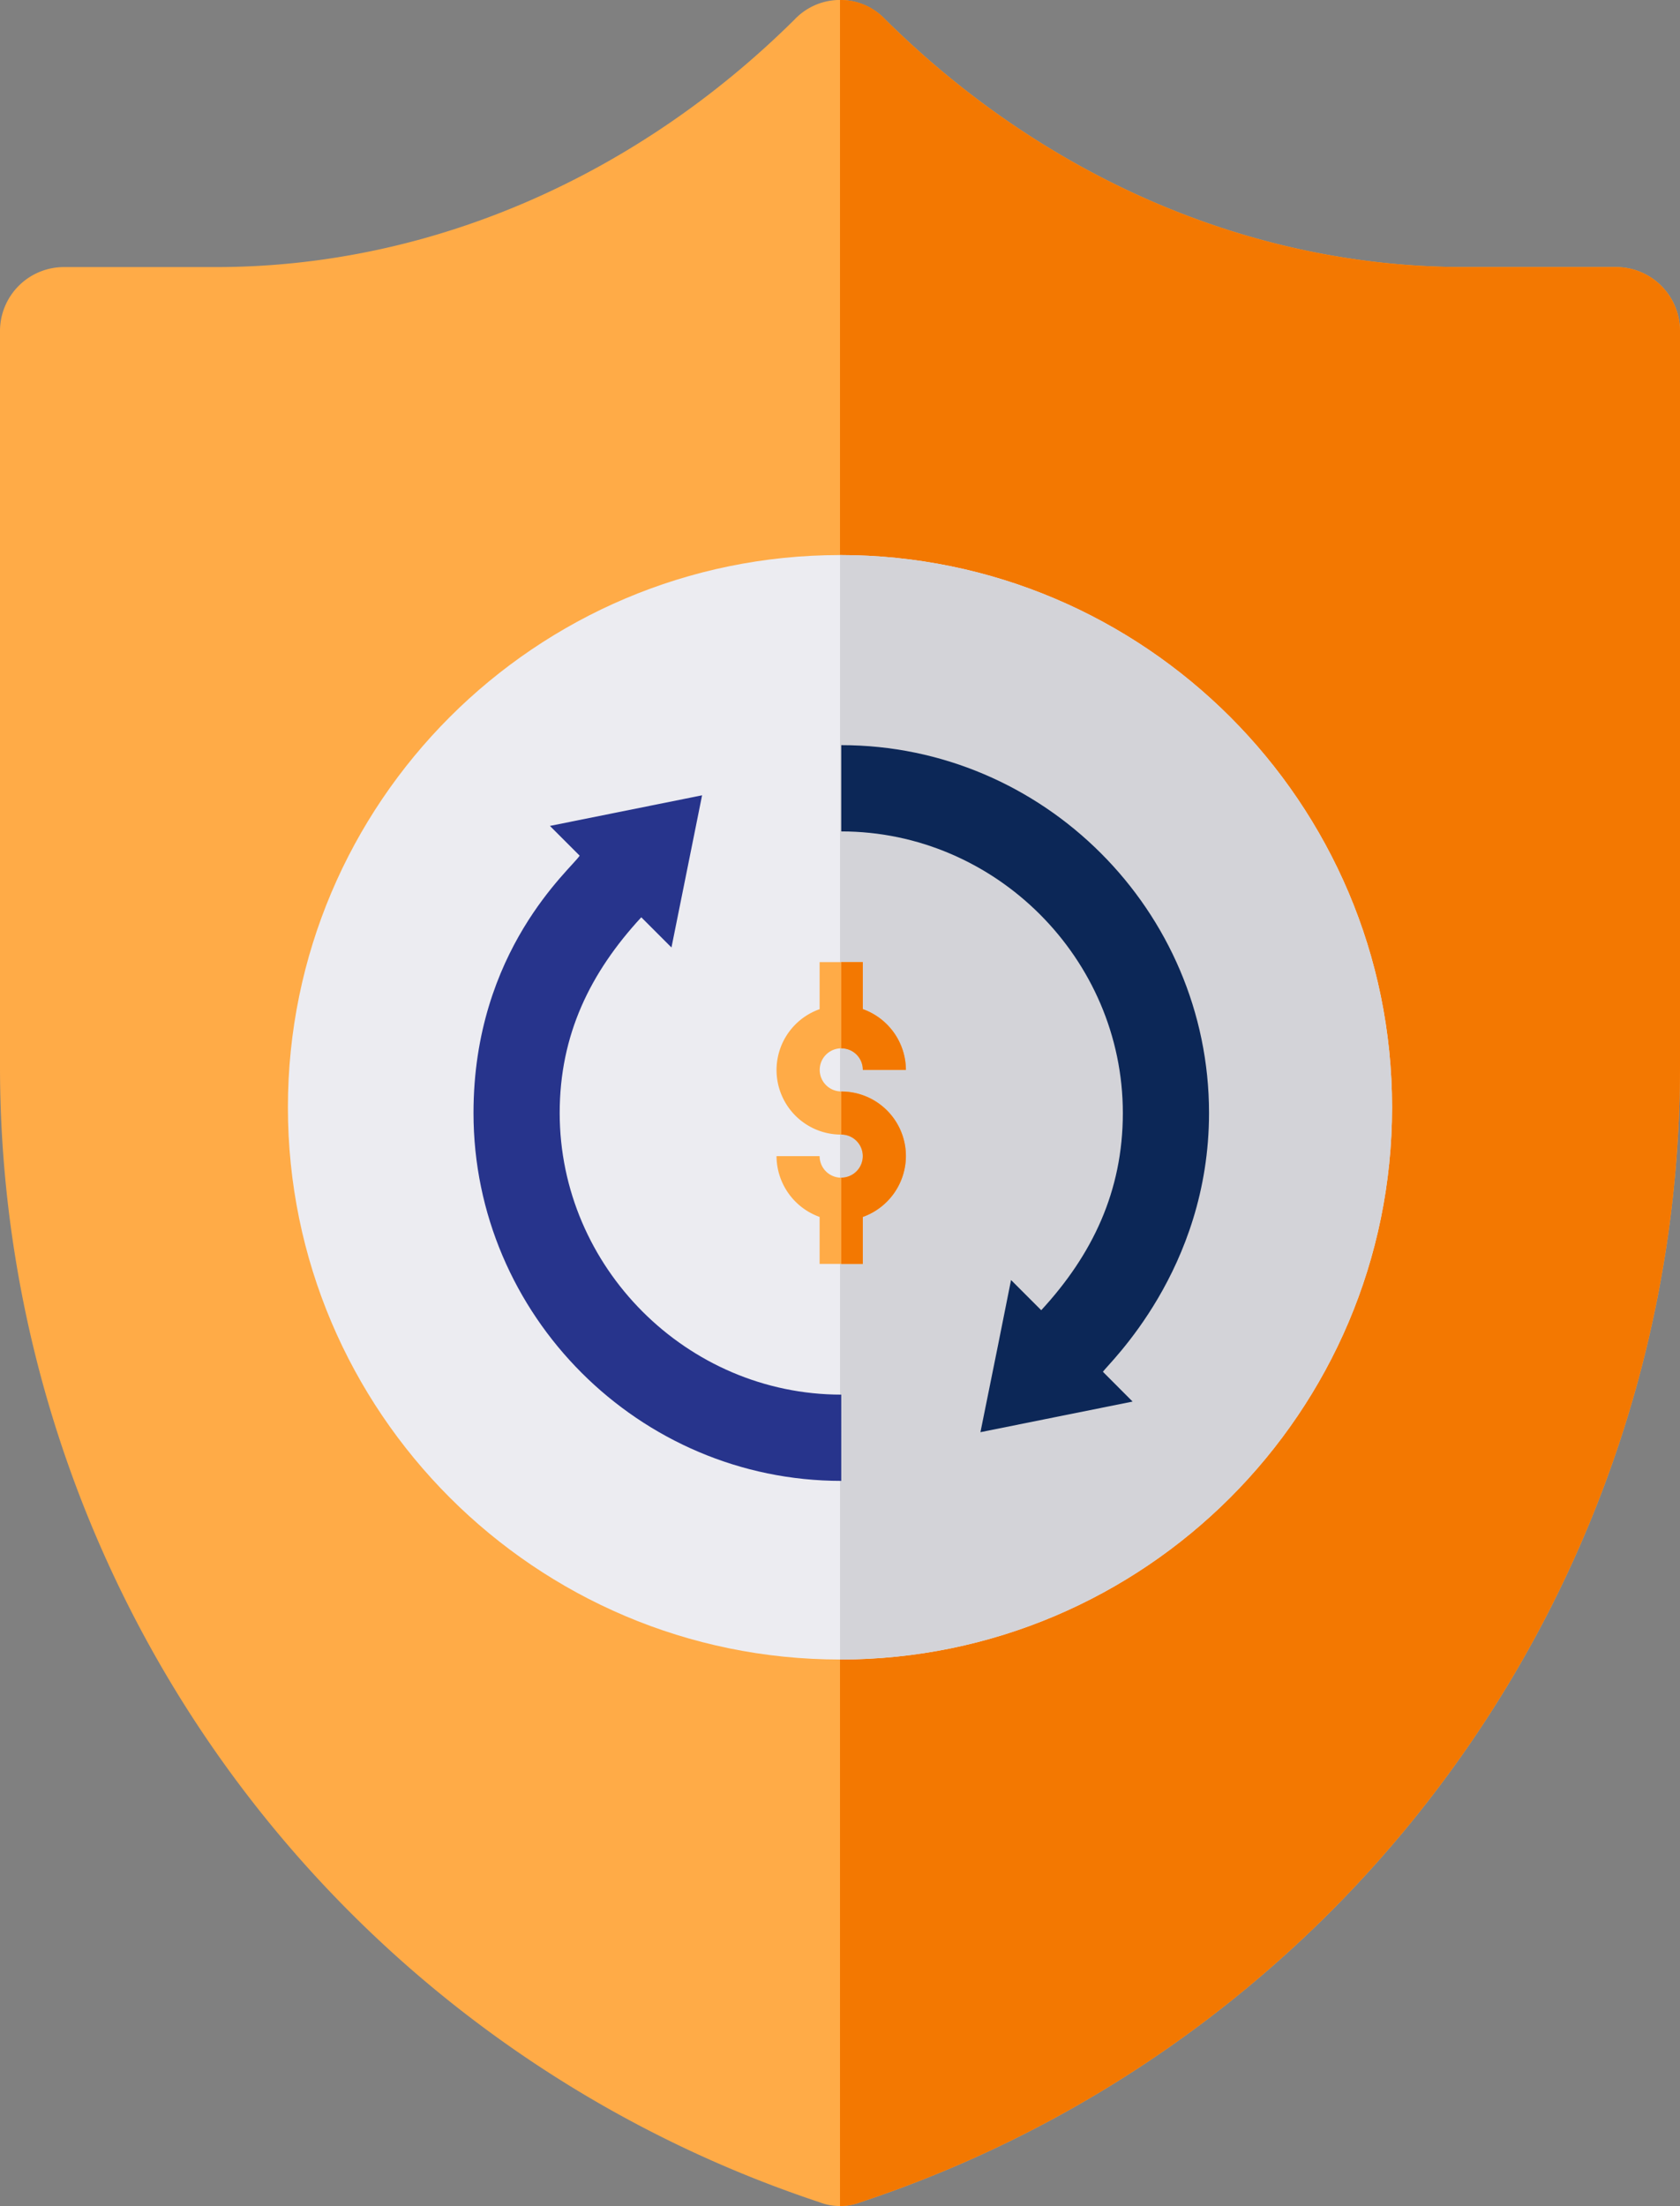
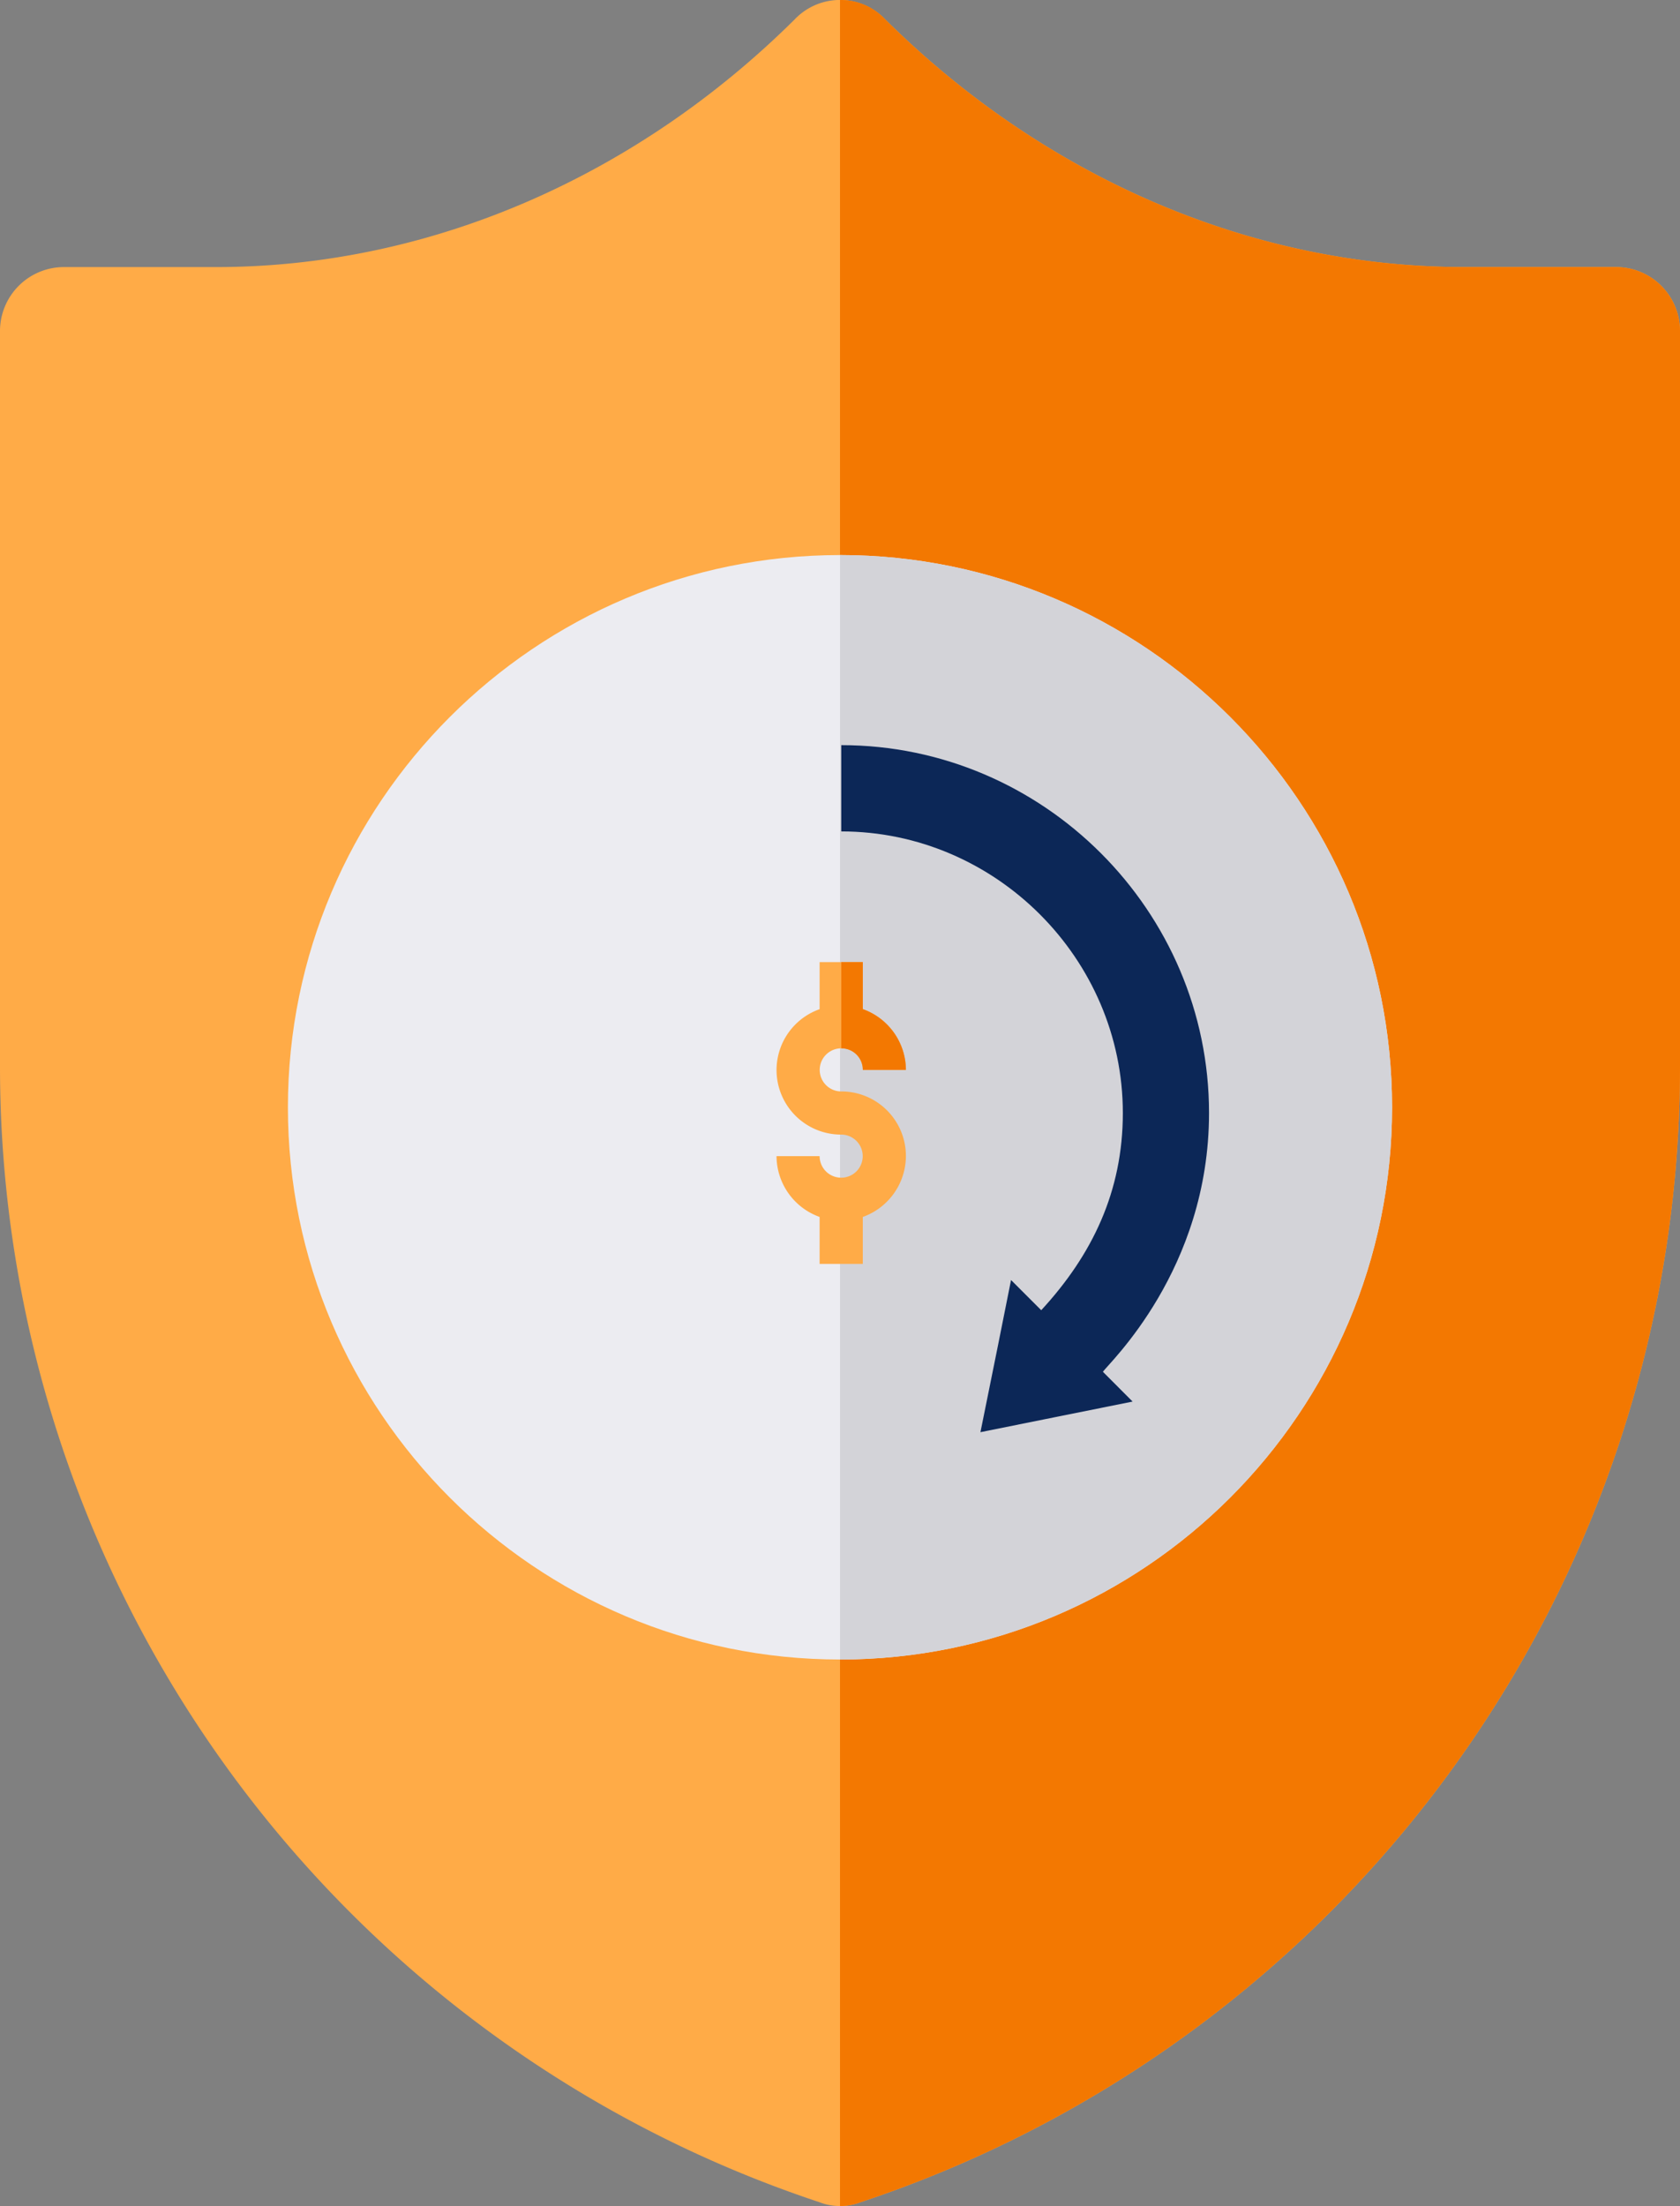
<svg xmlns="http://www.w3.org/2000/svg" viewBox="0 0 723.55 949.9">
  <rect x="0" y="0" width="723.55" height="949.9" fill="#808080" stroke="none" />
  <defs>
    <style>.cls-1{fill:#ffab47;}.cls-2{fill:#f37801;}.cls-3{fill:#ececf1;}.cls-4{fill:#d3d3d8;}.cls-5{fill:#0c2757;}.cls-6{fill:#27348c;}</style>
  </defs>
  <title>GOvt bonds</title>
  <g id="Layer_2" data-name="Layer 2">
    <g id="Layer_1-2" data-name="Layer 1">
      <path class="cls-1" d="M695.73,115H630.61C536.54,115,448.05,74.58,381.26,8.35a26.9,26.9,0,0,0-39,0C275.51,74.58,187,115,93,115H27.83A27.55,27.55,0,0,0,0,142.86V459A515.3,515.3,0,0,0,352.87,948.23a24.58,24.58,0,0,0,17.81,0A515.29,515.29,0,0,0,723.55,459V142.86A27.55,27.55,0,0,0,695.73,115Z" />
      <path class="cls-2" d="M723.55,142.86V459A515.29,515.29,0,0,1,370.68,948.23a25.25,25.25,0,0,1-8.9,1.67V0a26.1,26.1,0,0,1,19.48,8.35C448.05,74.58,536.54,115,630.61,115h65.12A27.55,27.55,0,0,1,723.55,142.86Z" />
      <path class="cls-3" d="M361.78,239C230.67,239,124,345.69,124,476.8S230.67,714.57,361.78,714.57,599.54,607.91,599.54,476.8,492.89,239,361.78,239Z" />
      <path class="cls-4" d="M599.54,476.8c0,131.11-106.65,237.77-237.76,237.77V239C492.89,239,599.54,345.69,599.54,476.8Z" />
      <path class="cls-5" d="M520.71,479.24c0-87.05-71.34-158.39-158.39-158.39V358c66.45,0,121.27,54.82,121.27,121.27,0,33.71-13.18,61.09-35.15,84.89l-13-13-5.75,28.77-7.43,36.75,27.66-5.57,37.87-7.61L475,590.67C477.22,587.28,520.71,547,520.71,479.24Z" />
-       <path class="cls-6" d="M241.05,479.24c0-33.7,13.17-60.47,35.14-84.27l13,13c.37-1.87,14-69.43,13.18-65.52l-65.53,13.18,12.81,12.81c-3.57,5.62-45.72,40.71-45.72,110.81,0,87.06,71.33,158.4,158.39,158.4V600.51C295.87,600.51,241.05,545.69,241.05,479.24Z" />
      <path class="cls-1" d="M390.16,497.8A27.94,27.94,0,0,1,371.6,524v20.23H353V524a27.94,27.94,0,0,1-18.56-26.18H353a9.28,9.28,0,1,0,9.28-9.28,27.79,27.79,0,0,1-9.28-54V414.28H371.6v20.23a27.93,27.93,0,0,1,18.56,26.17H371.6a9.28,9.28,0,1,0-9.28,9.28A27.8,27.8,0,0,1,390.16,497.8Z" />
-       <path class="cls-2" d="M390.16,497.8A27.94,27.94,0,0,1,371.6,524v20.23h-9.28V507.08a9.28,9.28,0,1,0,0-18.56V470A27.8,27.8,0,0,1,390.16,497.8Z" />
      <path class="cls-2" d="M362.32,451.4V414.28h9.28v20.23a27.93,27.93,0,0,1,18.56,26.17H371.6A9.19,9.19,0,0,0,362.32,451.4Z" />
    </g>
  </g>
</svg>